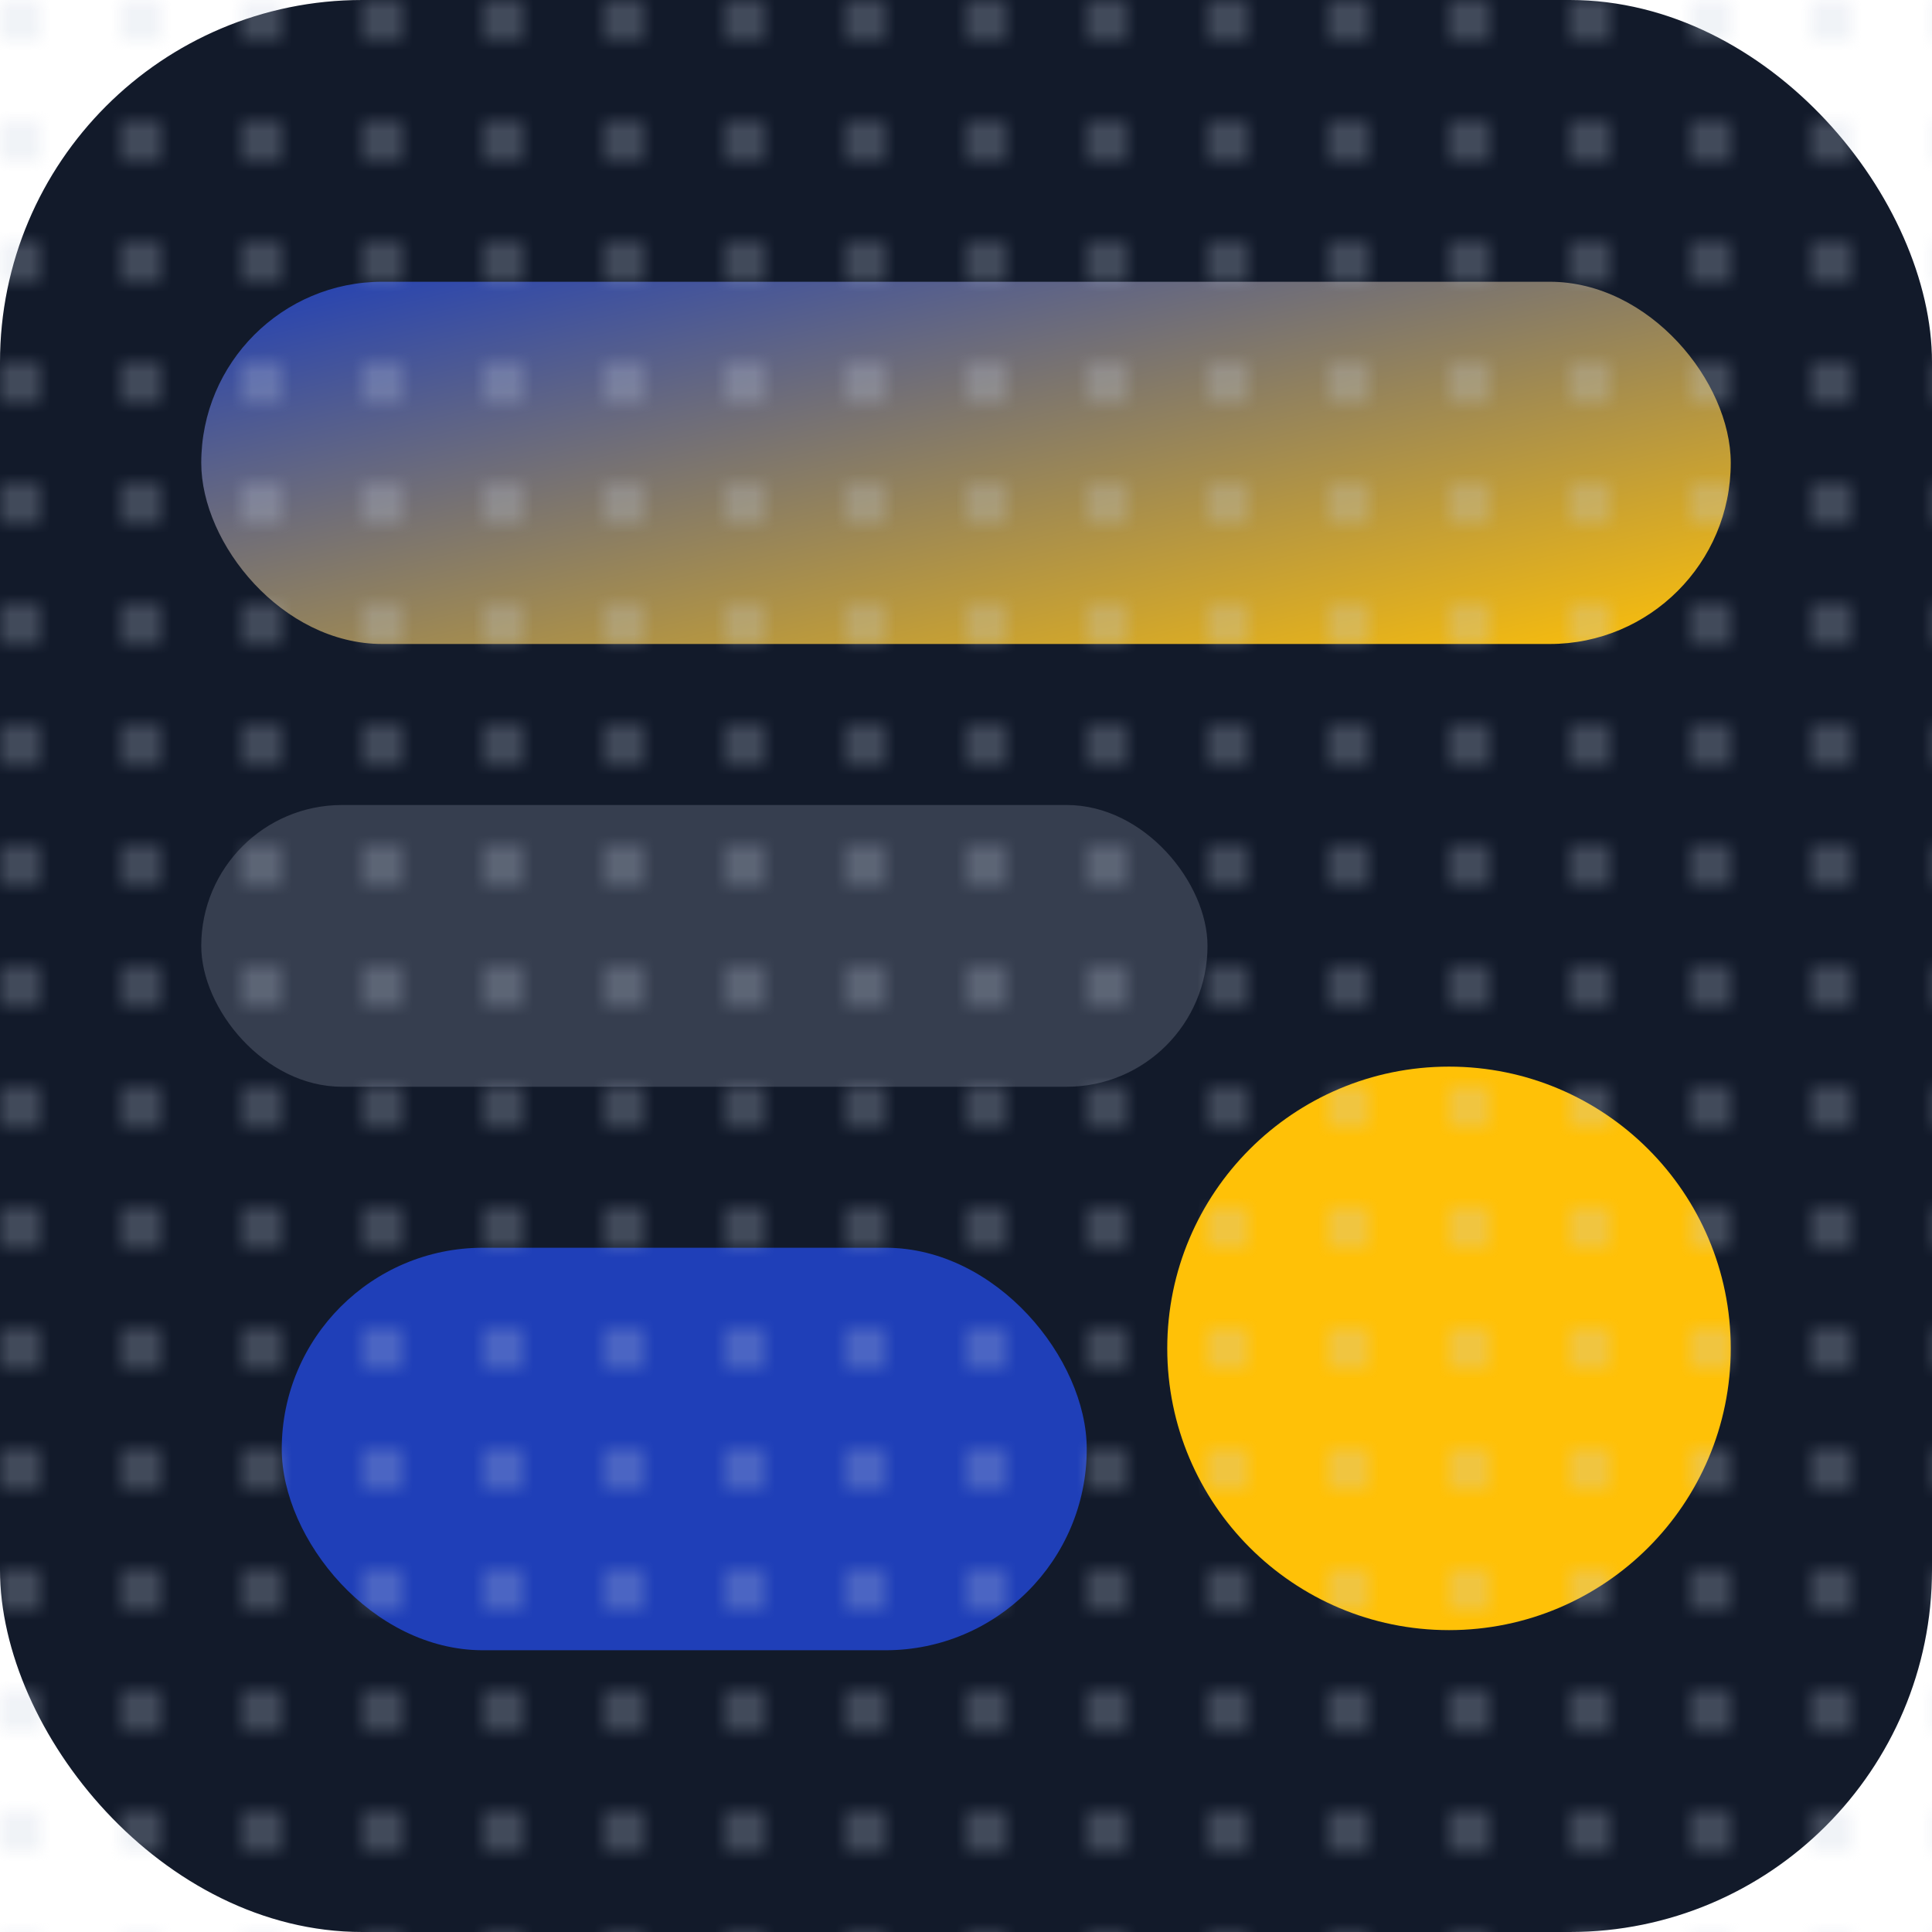
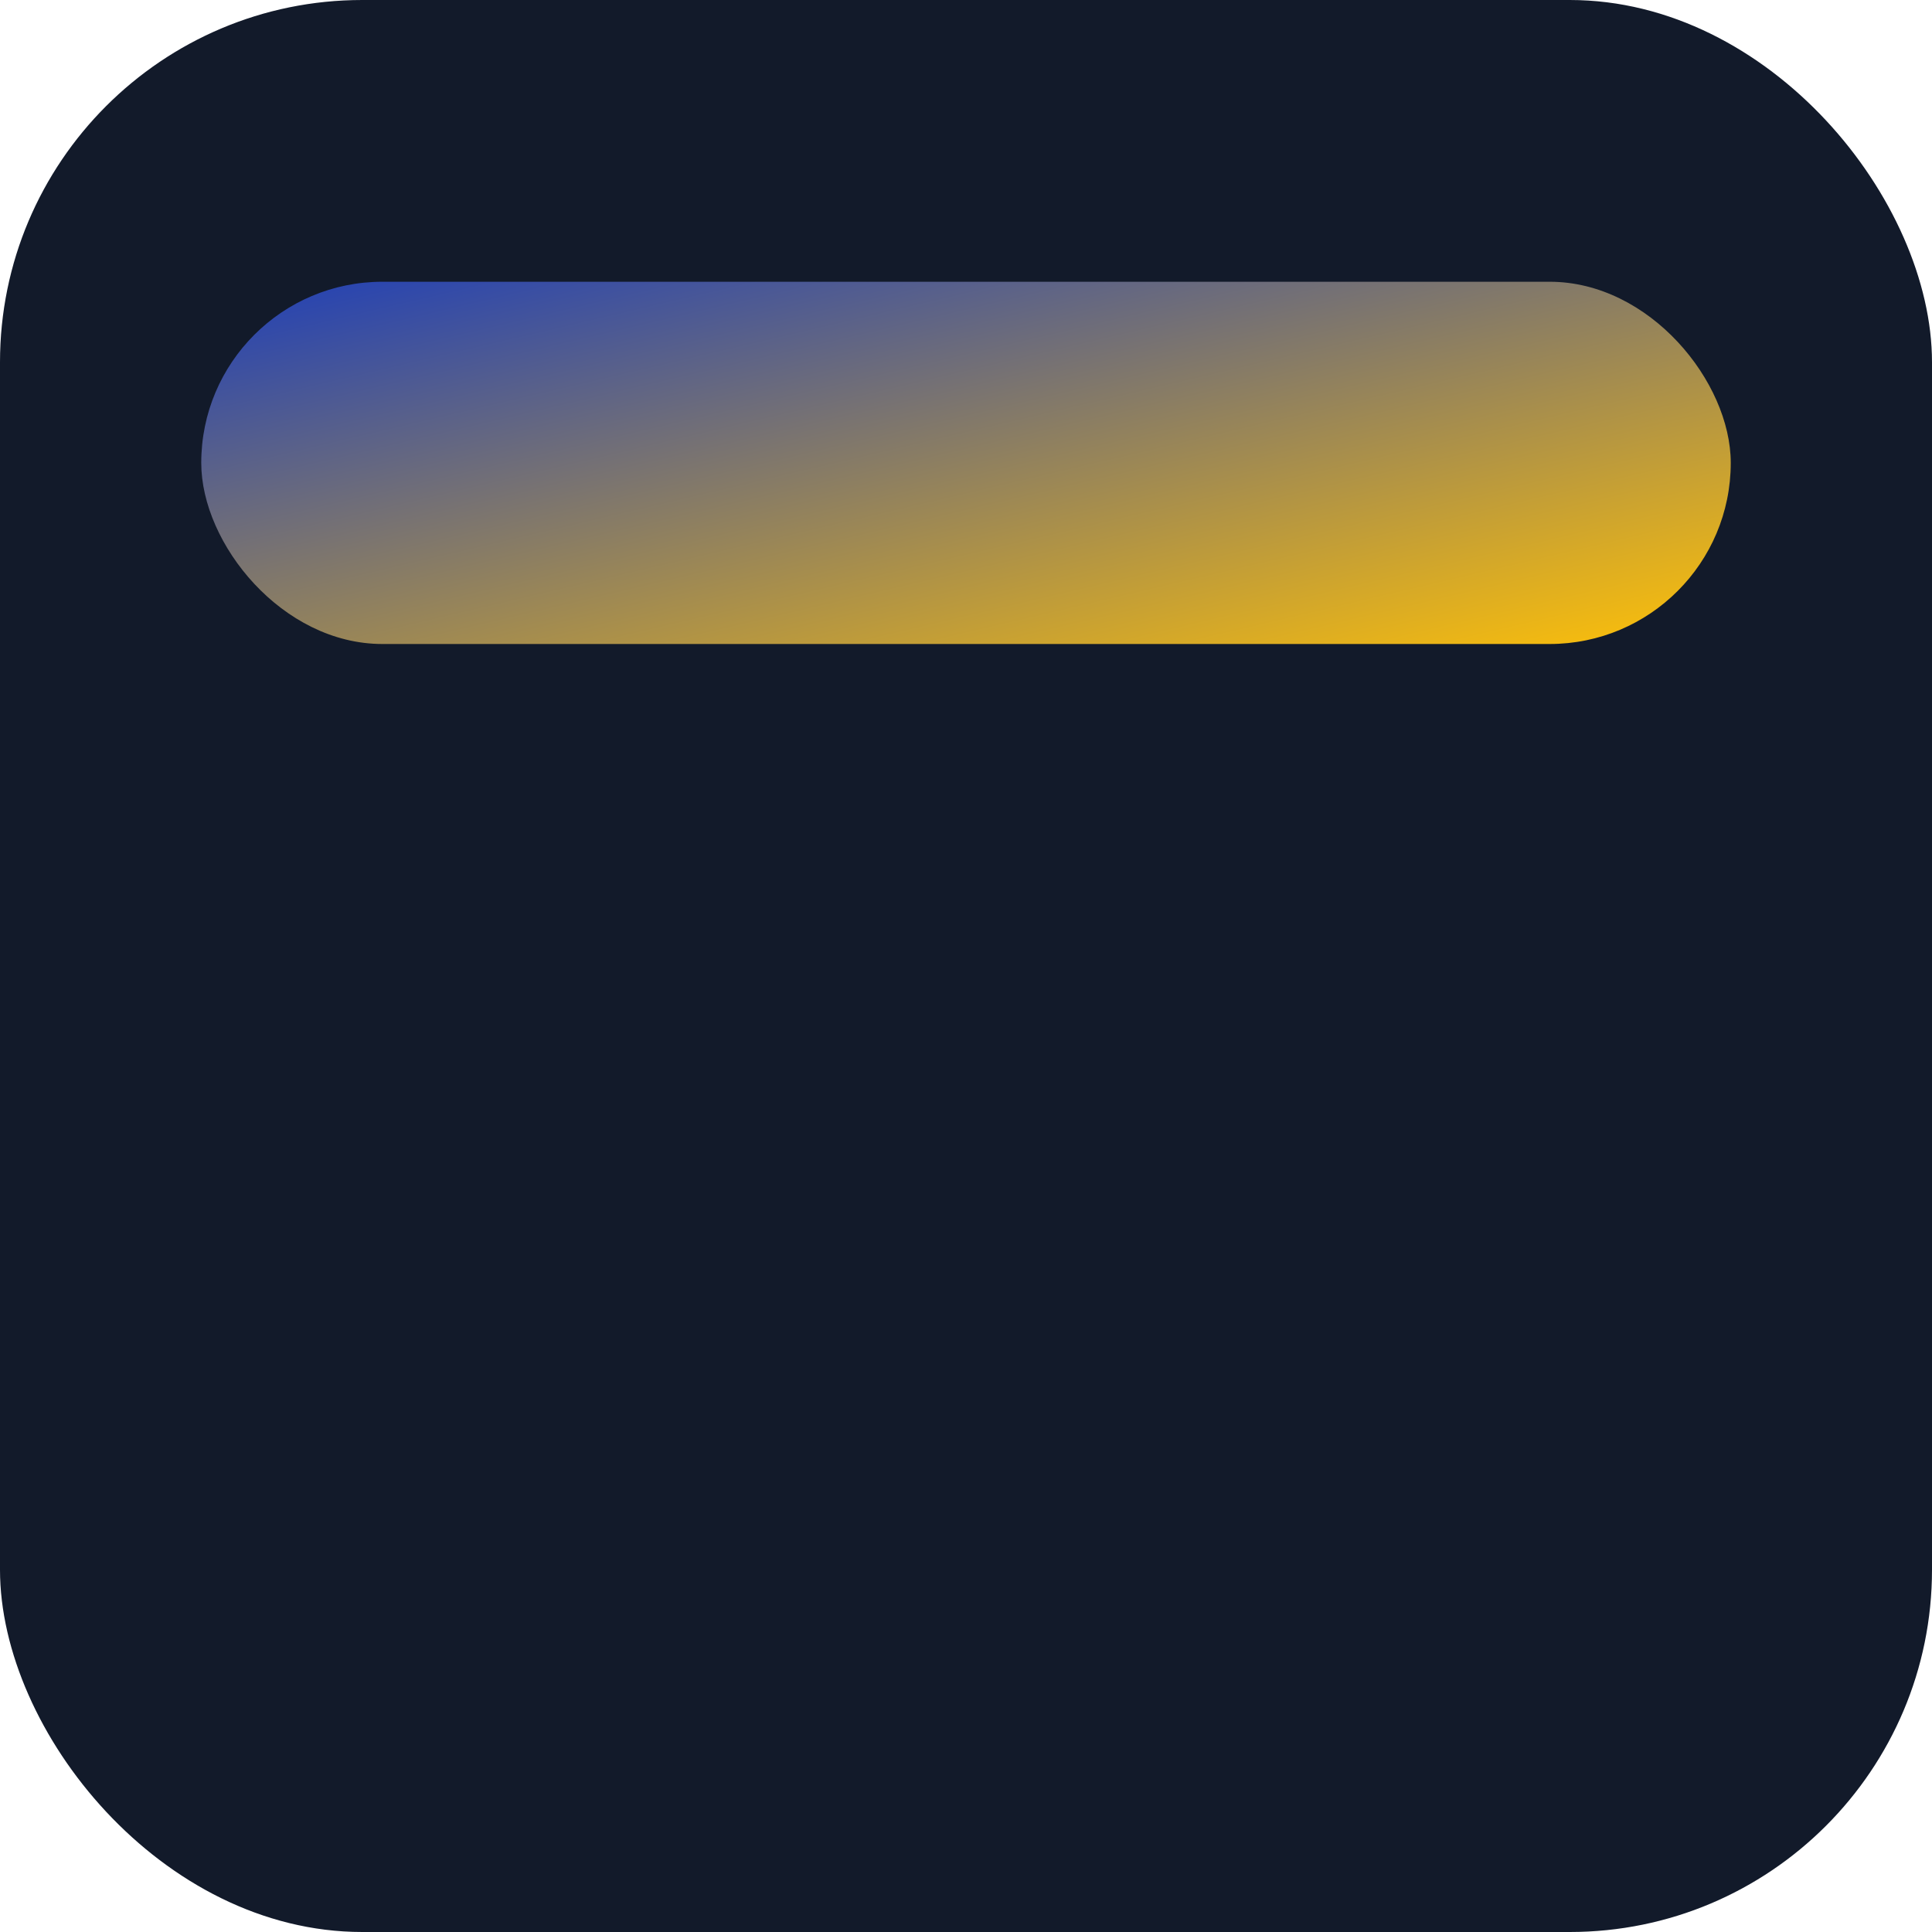
<svg xmlns="http://www.w3.org/2000/svg" viewBox="0 0 96 96">
  <defs>
    <linearGradient id="lg" x1="0" y1="0" x2="1" y2="1">
      <stop offset="0" stop-color="#1f3fb8" />
      <stop offset="1" stop-color="#ffc107" />
    </linearGradient>
    <pattern id="dots" width="6" height="6" patternUnits="userSpaceOnUse">
-       <circle cx="1" cy="1" r="1" fill="#c9d1e2" opacity=".35" />
-     </pattern>
+       </pattern>
  </defs>
  <rect width="96" height="96" rx="18" fill="#121a2a" />
  <rect x="10" y="14" width="76" height="18" rx="9" fill="url(#lg)" />
-   <rect x="10" y="40" width="50" height="14" rx="7" fill="#c9d1e2" opacity=".2" />
-   <circle cx="72" cy="67" r="14" fill="#ffc107" />
-   <rect x="14" y="62" width="40" height="20" rx="10" fill="#1f3fb8" />
  <rect x="0" y="0" width="96" height="96" fill="url(#dots)" />
</svg>